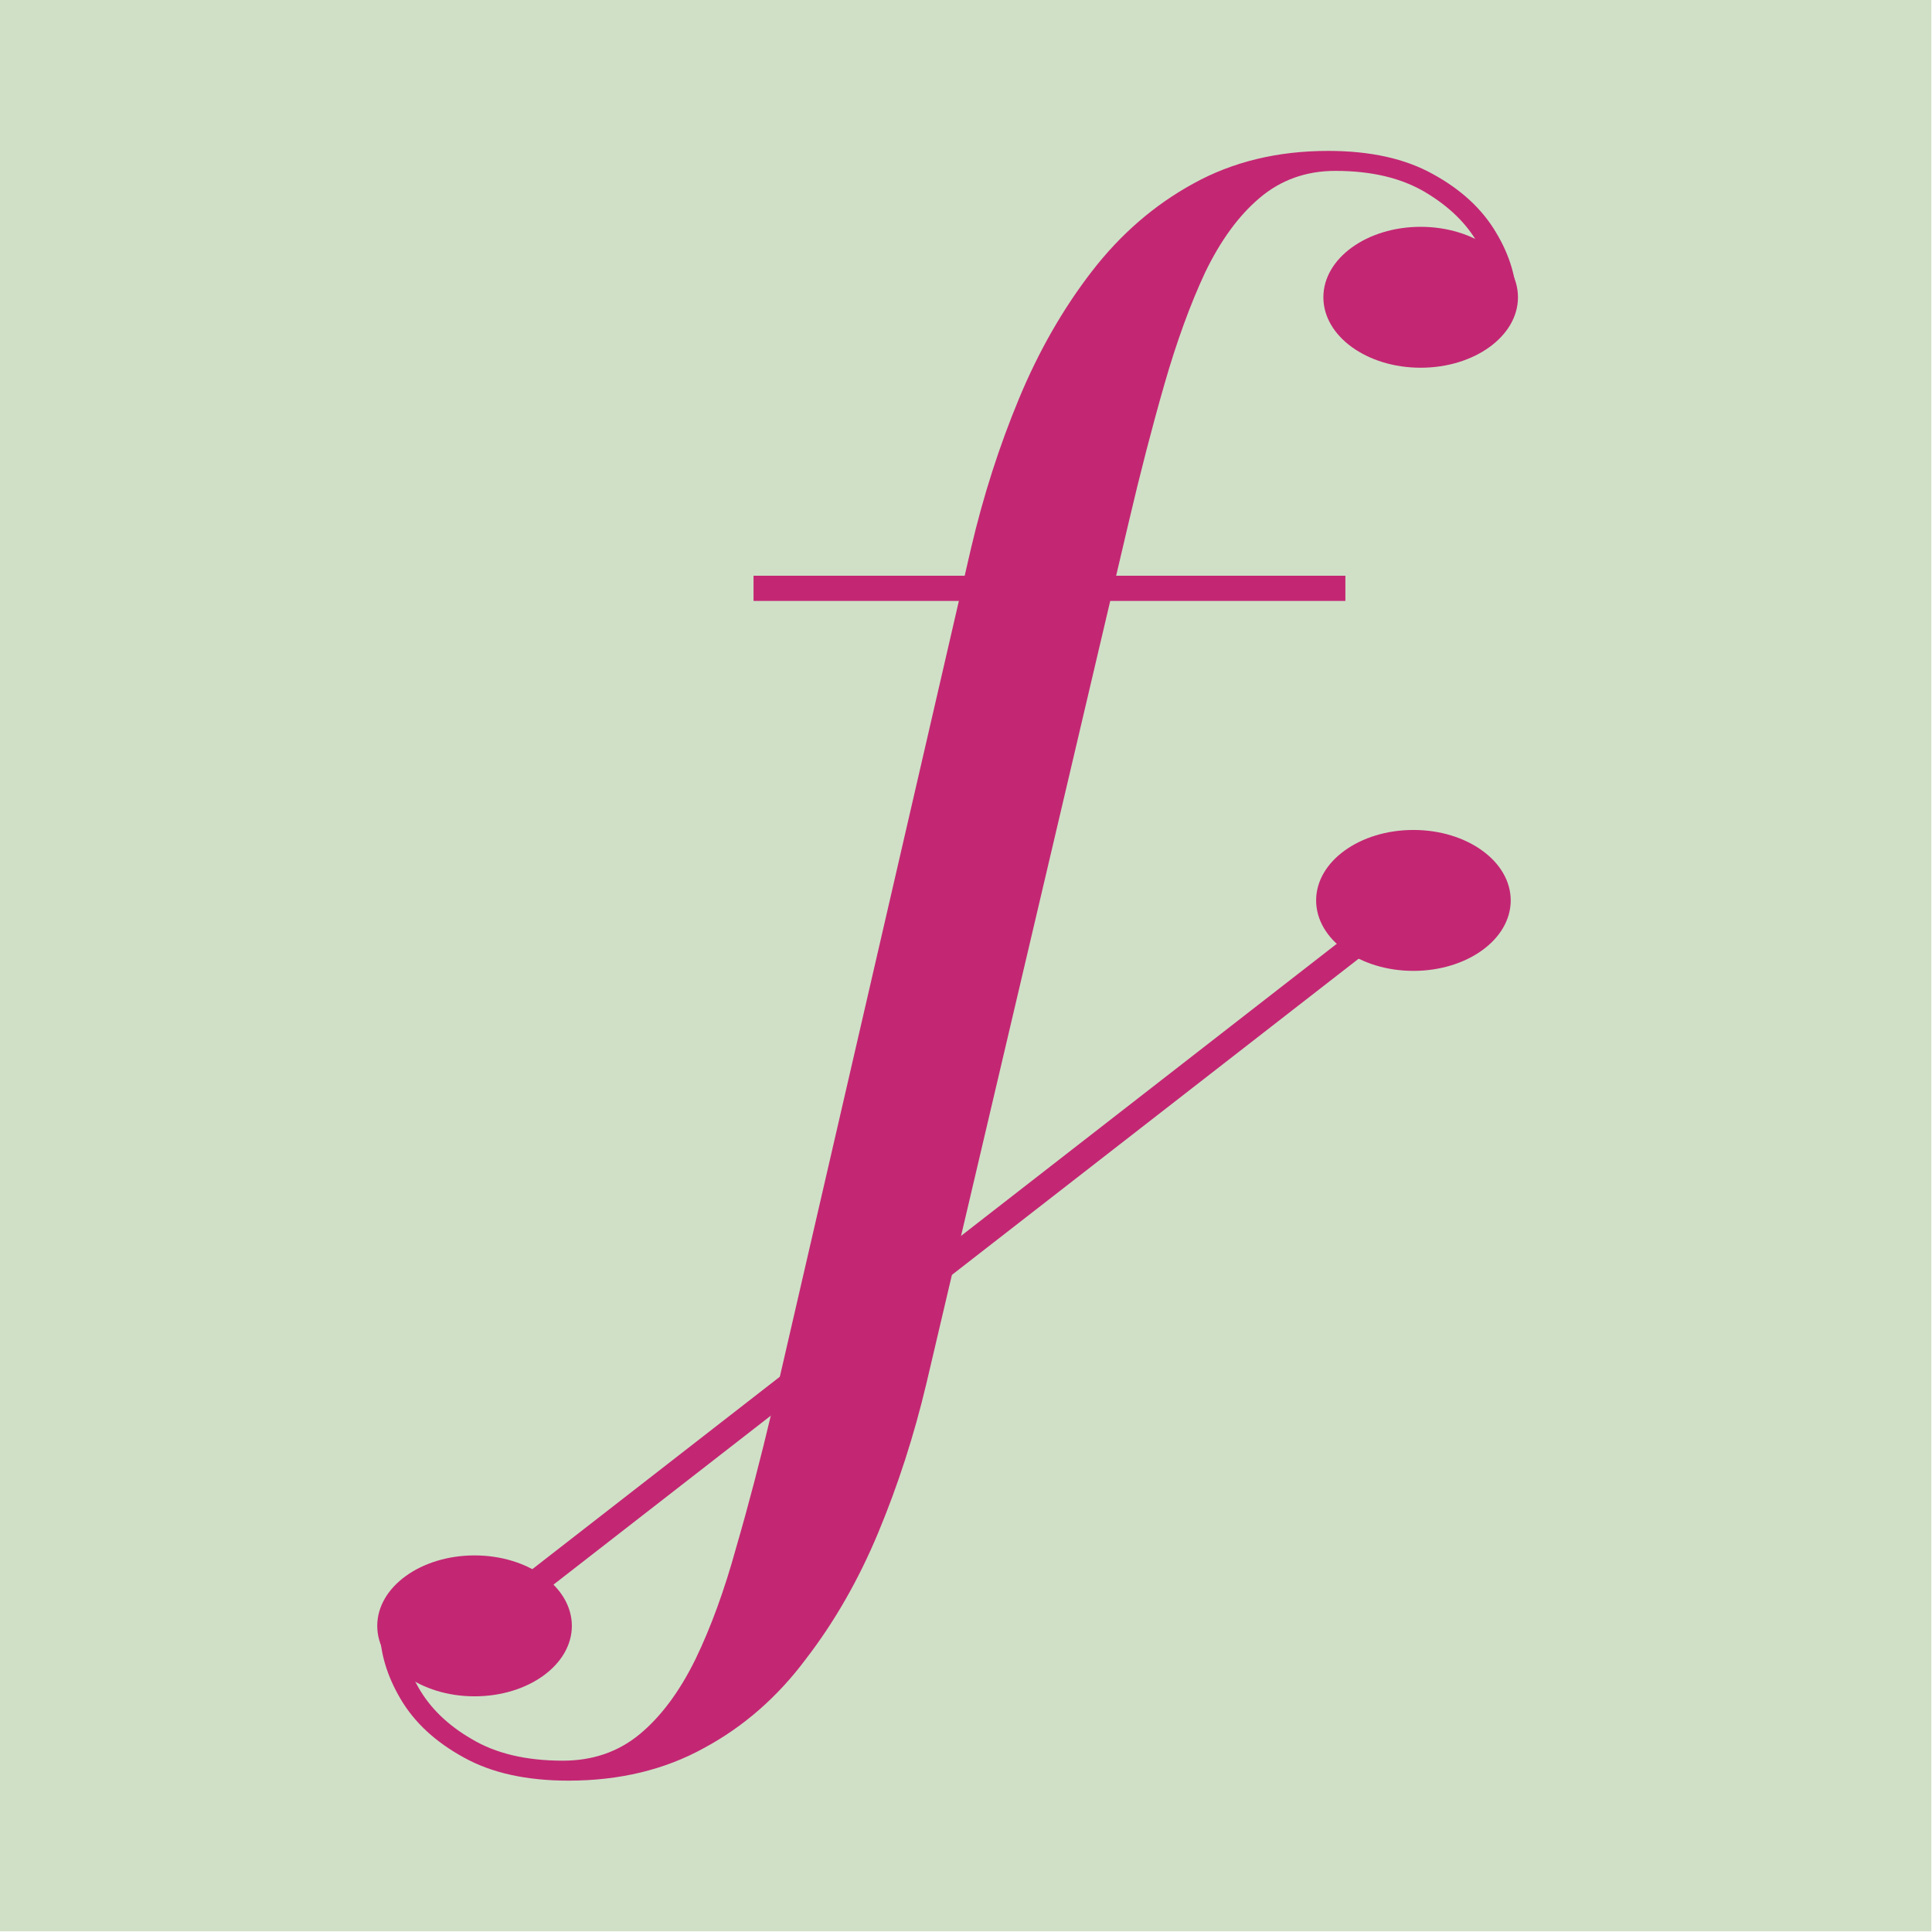
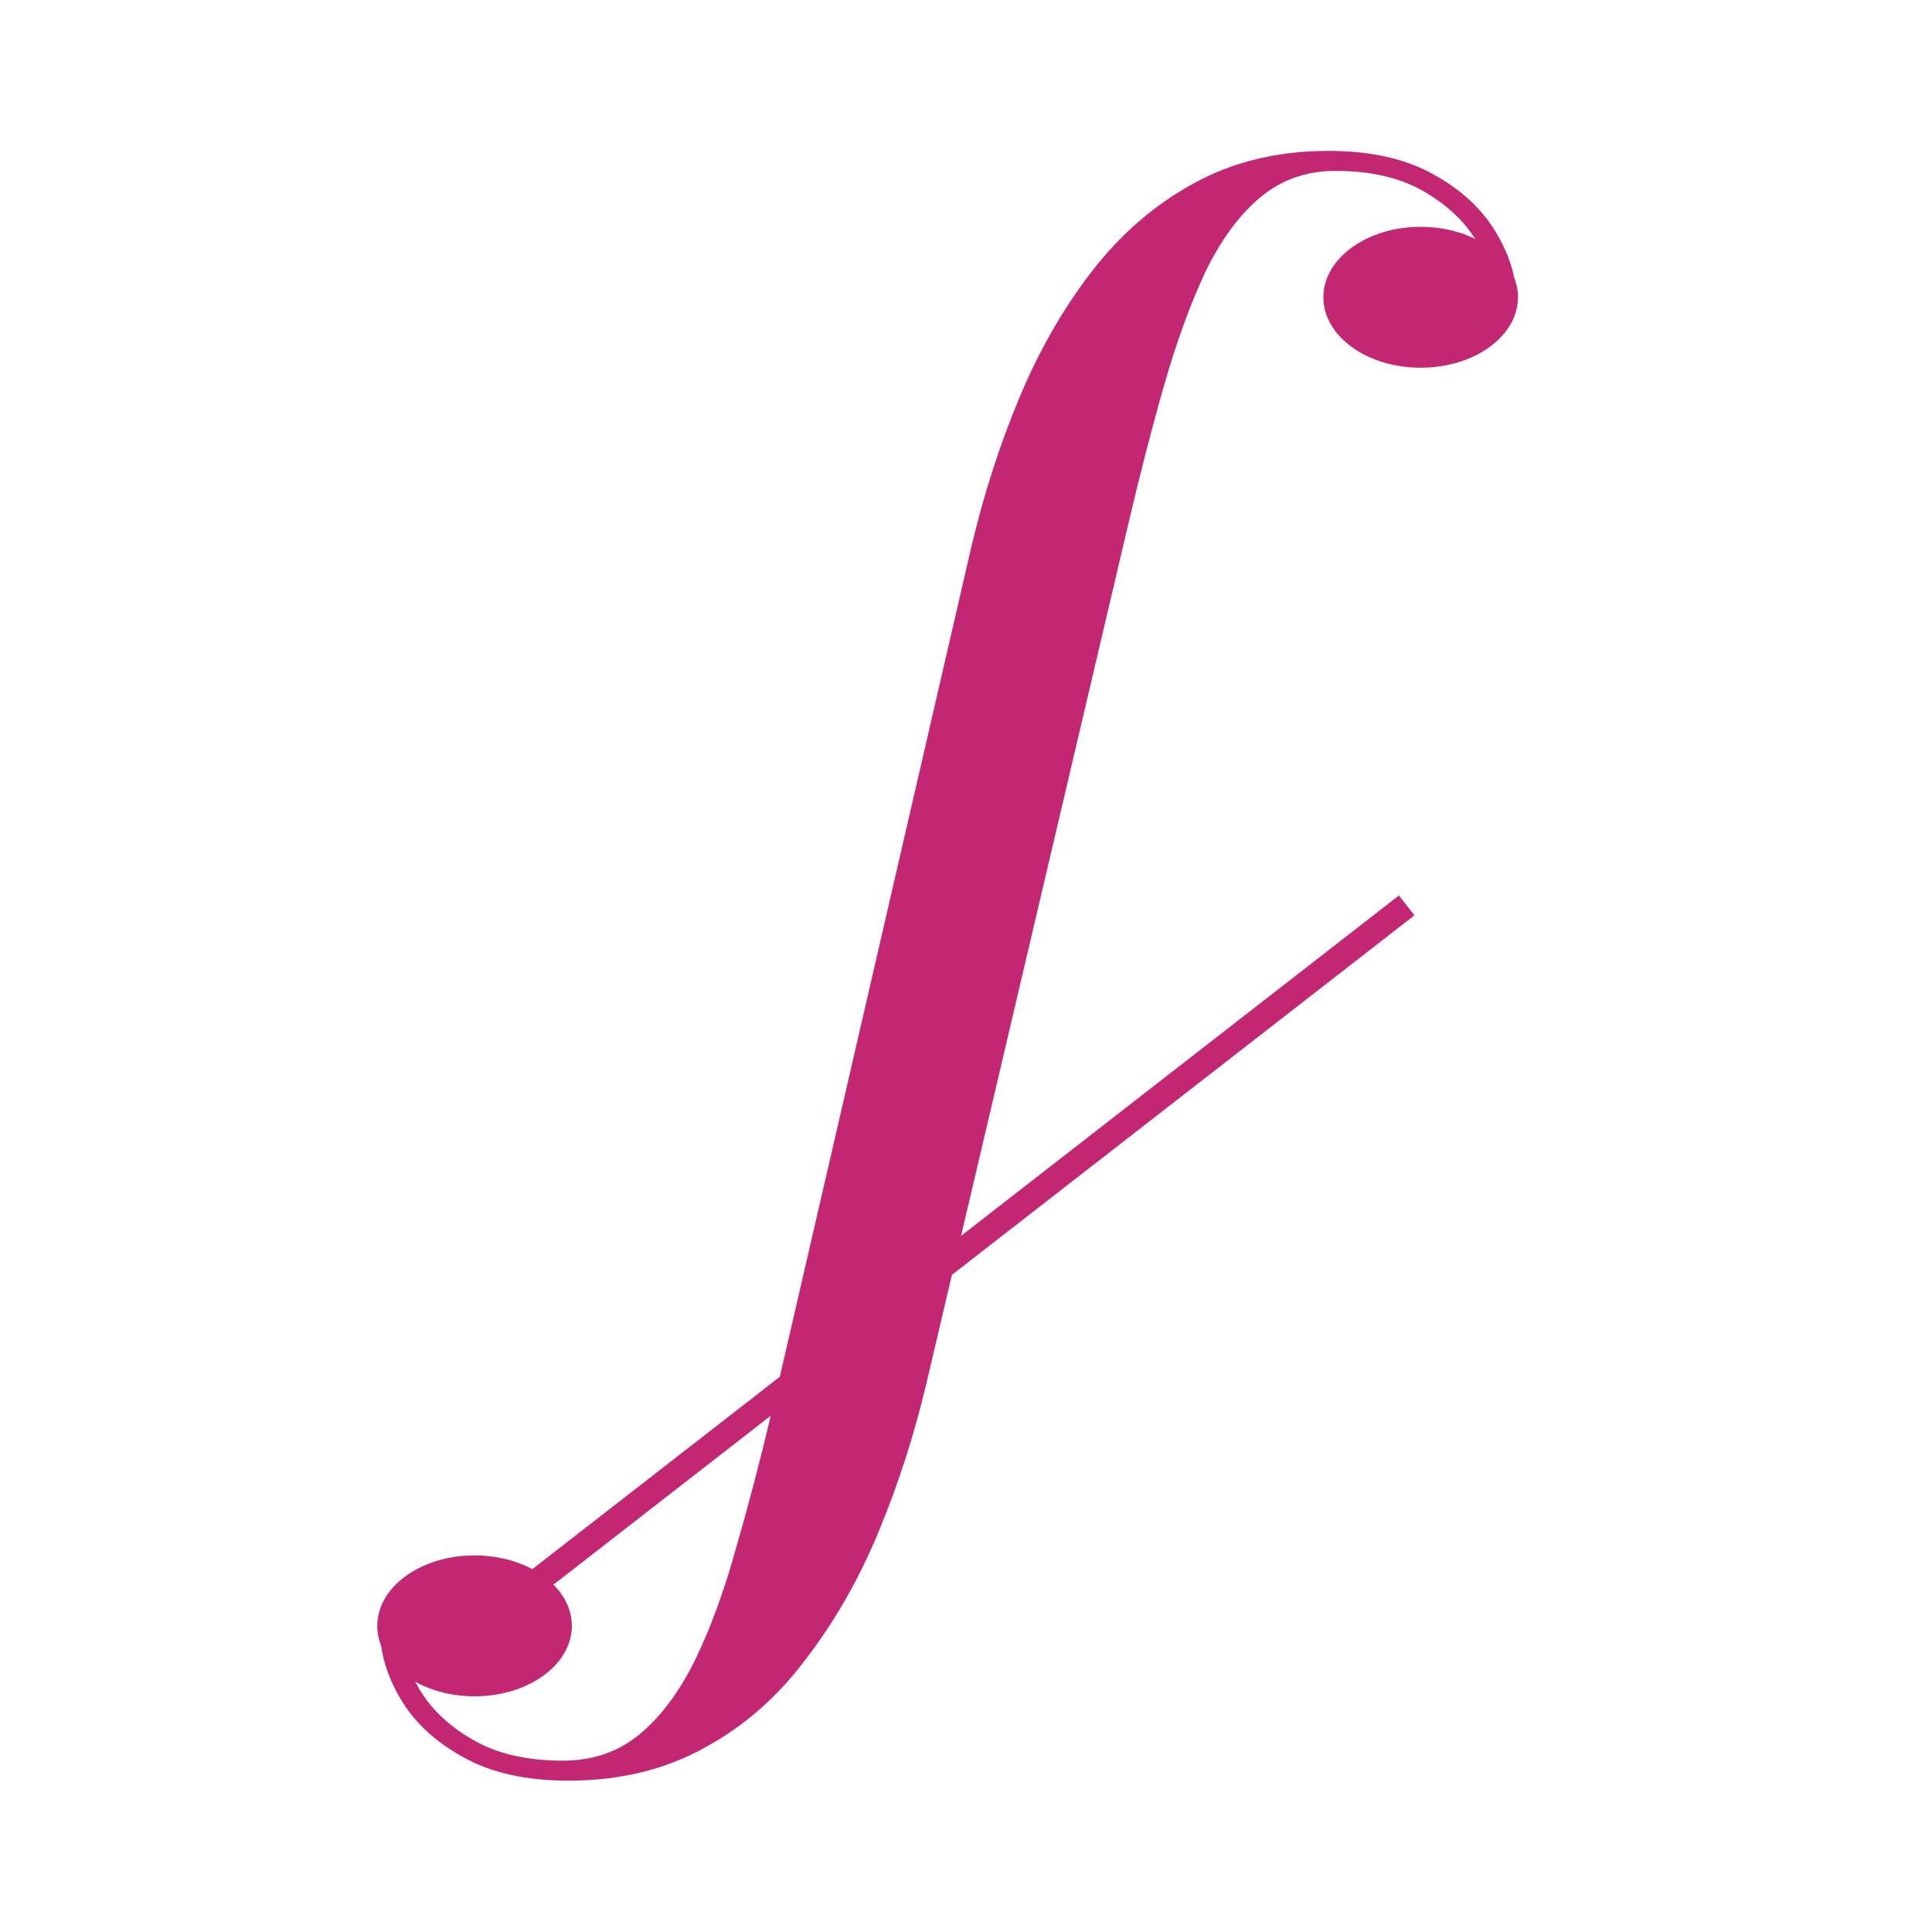
<svg xmlns="http://www.w3.org/2000/svg" width="161" height="161" viewBox="0 0 161 161" fill="none">
-   <rect width="160.945" height="160.945" fill="#CFE0C7" />
  <ellipse cx="39.546" cy="135.489" rx="8.108" ry="5.871" fill="#C32773" />
  <path d="M47.371 148.387C43.865 148.387 40.958 147.743 38.65 146.456C36.298 145.169 34.544 143.549 33.391 141.596C32.237 139.644 31.66 137.691 31.66 135.738C31.66 135.738 30.936 135.738 33.391 135.738C33.391 137.291 33.879 138.911 34.855 140.598C35.832 142.329 37.318 143.771 39.316 144.925C41.313 146.123 43.843 146.723 46.905 146.723C49.391 146.723 51.521 145.99 53.296 144.526C55.072 143.061 56.625 140.975 57.956 138.268C59.244 135.605 60.375 132.498 61.352 128.947C62.373 125.441 63.371 121.624 64.348 117.496L80.925 45.663C81.945 41.313 83.277 37.163 84.919 33.213C86.561 29.263 88.581 25.735 90.977 22.628C93.374 19.521 96.192 17.08 99.432 15.305C102.717 13.485 106.467 12.575 110.683 12.575C114.19 12.575 117.097 13.219 119.405 14.506C121.757 15.793 123.51 17.413 124.664 19.366C125.818 21.274 126.395 23.227 126.395 25.224C126.395 25.224 127.825 25.224 124.664 25.224C124.664 23.671 124.176 22.051 123.199 20.364C122.267 18.678 120.803 17.235 118.805 16.037C116.808 14.839 114.301 14.24 111.283 14.24C108.841 14.24 106.733 14.994 104.958 16.503C103.227 17.968 101.718 20.032 100.431 22.695C99.188 25.358 98.056 28.464 97.036 32.015C96.015 35.566 95.016 39.427 94.04 43.599L77.197 115.299C76.176 119.605 74.844 123.732 73.202 127.682C71.56 131.632 69.54 135.161 67.144 138.268C64.791 141.419 61.973 143.882 58.689 145.657C55.404 147.477 51.632 148.387 47.371 148.387Z" fill="#C32773" />
  <ellipse cx="118.389" cy="24.773" rx="8.108" ry="5.871" fill="#C32773" />
-   <path d="M62.794 47.978V50.077H112.115V47.978H62.794Z" fill="#C32773" />
  <path d="M117.222 75.451L39.249 136.066" stroke="#C32773" stroke-width="2.099" />
-   <path d="M125.054 75.035C125.054 76.32 124.337 77.558 123.027 78.507C121.717 79.455 119.867 80.067 117.785 80.067C115.703 80.067 113.853 79.455 112.544 78.507C111.234 77.558 110.516 76.32 110.516 75.035C110.516 73.749 111.234 72.511 112.544 71.562C113.853 70.614 115.703 70.002 117.785 70.002C119.867 70.002 121.717 70.614 123.027 71.562C124.337 72.511 125.054 73.749 125.054 75.035Z" fill="#C32773" stroke="#C32773" stroke-width="1.678" />
</svg>